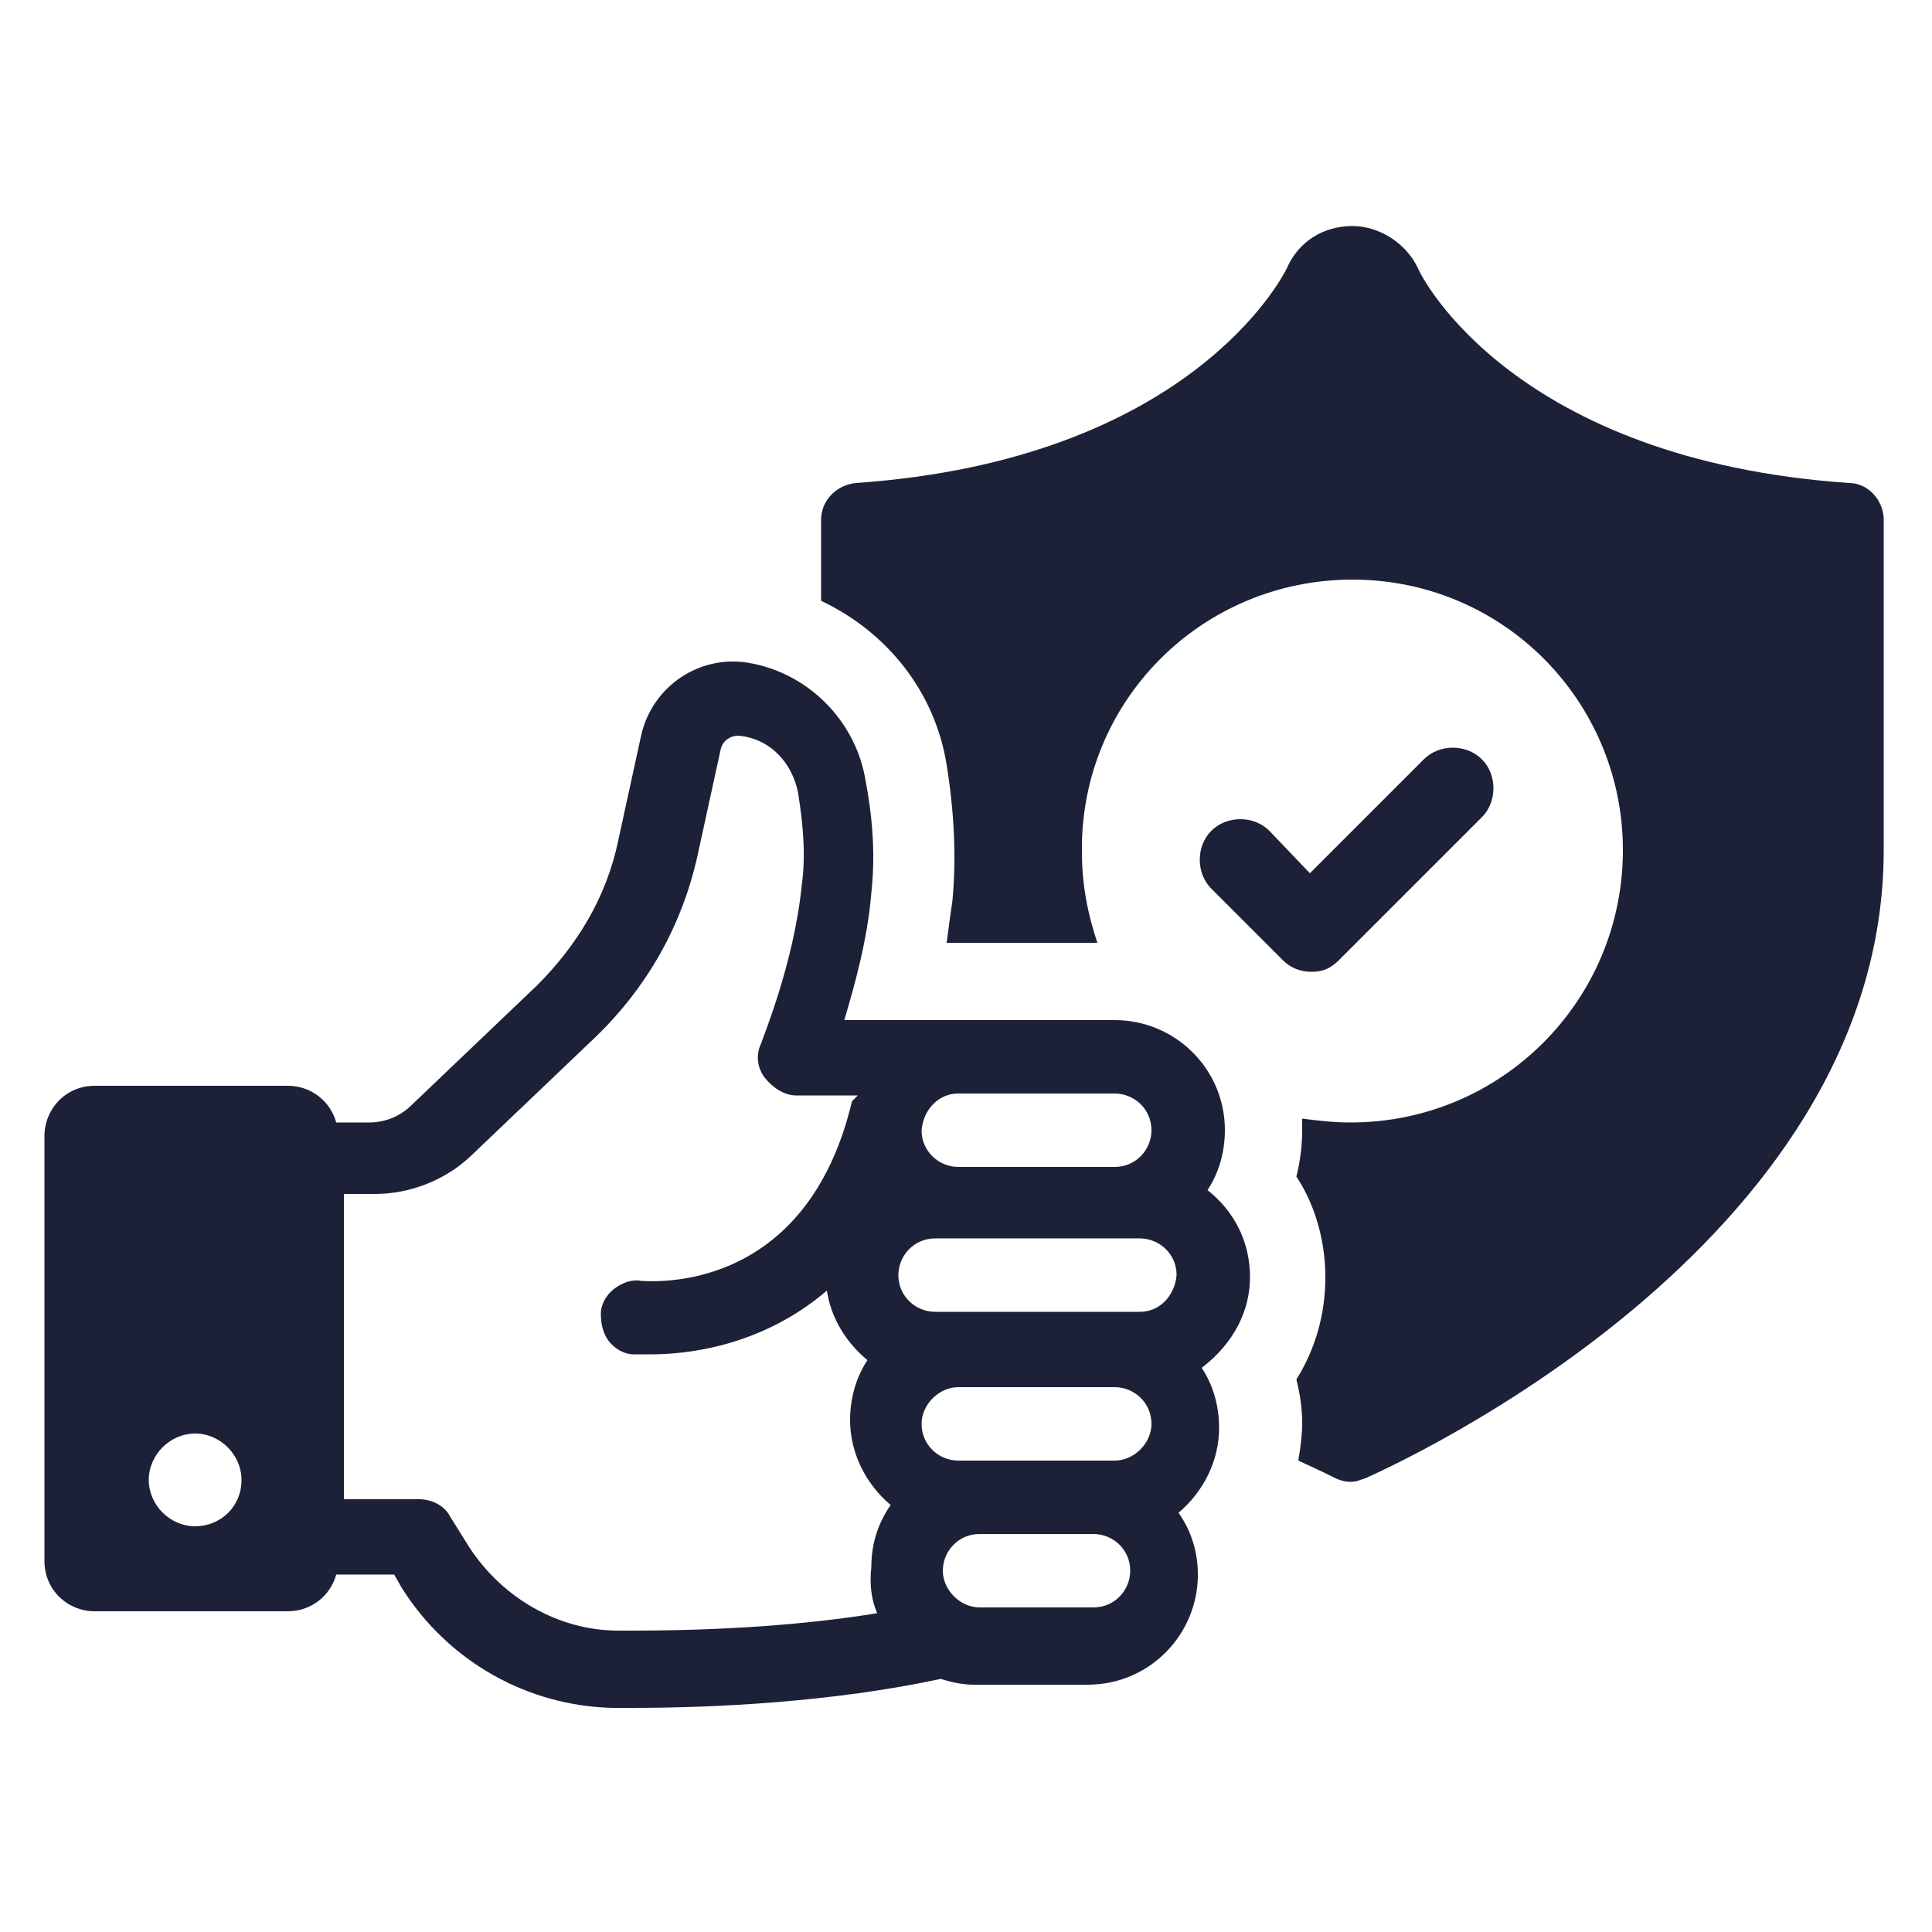
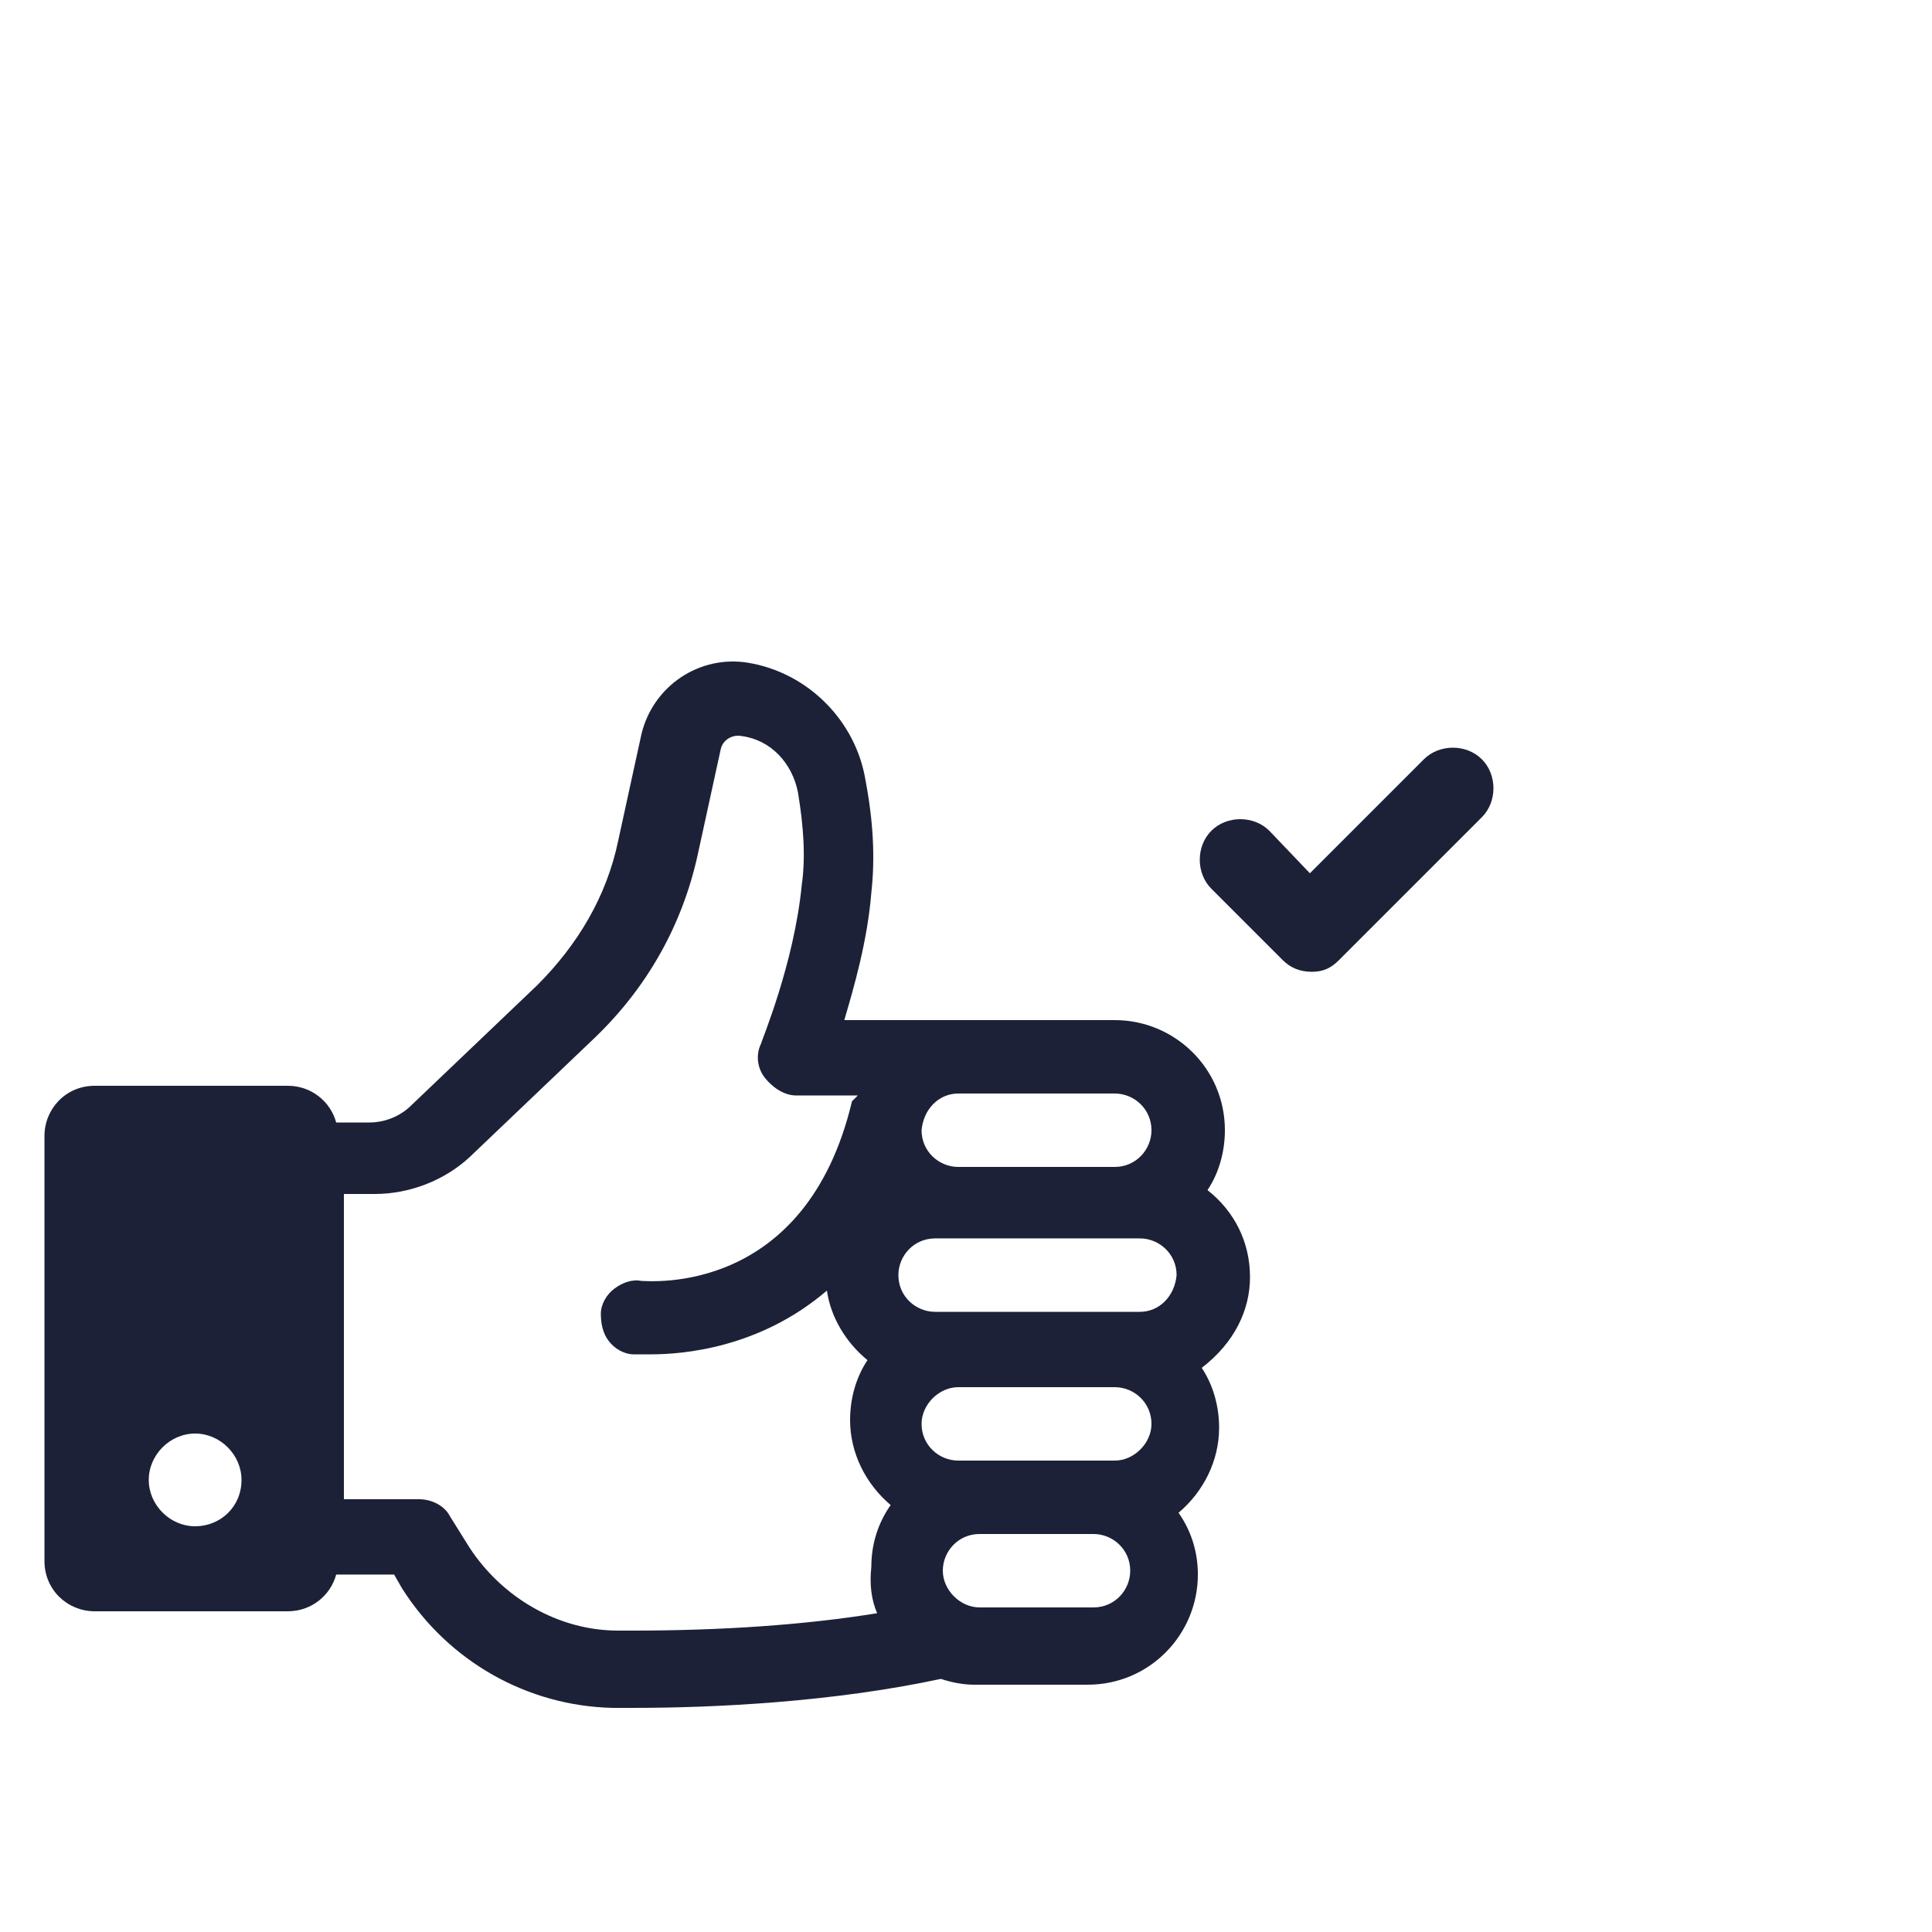
<svg xmlns="http://www.w3.org/2000/svg" width="1200pt" height="1200pt" version="1.1" viewBox="0 0 1200 1200">
  <g fill="#1c2137">
-     <path d="m1148.4 300c-207.6-14.398-265.2-127.2-267.6-133.2-7.199-15.602-24-26.398-40.801-26.398-18 0-33.602 9.602-40.801 26.398-2.398 4.801-60 118.8-267.6 133.2-12 1.199-21.602 10.801-21.602 22.801v50.398c40.801 19.199 70.801 56.398 78 102 4.801 30 6 57.602 3.602 84-1.199 8.398-2.398 16.801-3.602 26.398h93.602c-6-18-9.602-36-9.602-56.398-1.191-93.598 74.406-169.2 168.01-169.2s168 75.602 168 168c0 93.602-75.602 169.2-169.2 169.2-10.801 0-20.398-1.199-30-2.398v7.199c0 9.602-1.199 19.199-3.602 28.801 12 18 18 40.801 18 62.398 0 22.801-6 44.398-18 63.602 2.398 9.602 3.602 18 3.602 27.602 0 7.199-1.199 15.602-2.398 22.801 13.199 6 20.398 9.602 22.801 10.801 2.398 1.199 6 2.398 9.602 2.398 3.602 0 6-1.199 9.602-2.398 13.195-6.004 321.59-142.8 321.59-390v-205.2c0-12-9.602-22.801-21.602-22.801z" />
    <path d="m831.6 596.4 88.801-88.801c9.602-9.602 9.602-26.398 0-36-9.602-9.602-26.398-9.602-36 0l-70.801 70.801-25.203-26.398c-9.602-9.602-26.398-9.602-36 0-9.602 9.602-9.602 26.398 0 36l44.398 44.398c4.801 4.801 10.801 7.199 18 7.199 7.203 0.004 12.004-2.398 16.805-7.199z" />
    <path d="m776.4 793.2c0-21.602-9.602-40.801-26.398-54 7.199-10.801 10.801-24 10.801-37.199 0-38.398-31.199-68.398-68.398-68.398h-168c6-20.398 14.398-49.199 16.801-79.199 2.398-21.602 1.199-44.398-3.602-69.602-6-37.199-36-67.199-73.199-73.199-30-4.801-58.801 14.398-66 44.398l-14.398 66c-7.199 34.801-25.199 64.801-50.398 90l-78 74.398c-7.199 7.199-16.801 10.801-26.398 10.801h-20.398c-3.602-13.199-15.602-22.801-30-22.801h-120c-18 0-31.199 14.398-31.199 31.199v264c0 18 14.398 31.199 31.199 31.199h120c14.398 0 26.398-9.602 30-22.801h36l4.801 8.398c28.801 45.602 78 73.199 130.8 74.398h13.199c50.398 0 123.6-3.602 190.8-18 7.199 2.398 14.398 3.602 20.398 3.602h70.801c38.398 0 68.398-31.199 68.398-68.398 0-13.199-3.602-26.398-12-38.398 15.602-13.199 25.199-32.398 25.199-52.801 0-13.199-3.602-26.398-10.801-37.199 20.395-15.598 29.992-35.996 29.992-56.398zm-655.2 154.8c-15.602 0-28.801-13.199-28.801-28.801 0-15.602 13.199-28.801 28.801-28.801 15.602 0 28.801 13.199 28.801 28.801 0 16.801-13.199 28.801-28.801 28.801zm474-268.8h97.199c12 0 22.801 9.602 22.801 22.801 0 12-9.602 22.801-22.801 22.801h-97.199c-12 0-22.801-9.602-22.801-22.801 1.203-13.199 10.801-22.801 22.801-22.801zm-50.398 322.8c-44.398 7.199-96 10.801-152.4 10.801h-8.402c-37.199 0-72-20.398-92.398-51.602l-12-19.199c-3.602-7.199-12-10.801-19.199-10.801h-46.801v-189.6h19.199c21.602 0 43.199-8.398 58.801-22.801l78-74.398c32.398-31.199 54-69.602 63.602-112.8l14.398-66c1.199-6 7.199-9.602 13.199-8.398 18 2.398 31.199 16.801 34.801 34.801 3.602 21.602 4.801 40.801 2.398 57.602-4.801 49.199-25.199 97.199-25.199 98.398-3.602 7.199-2.398 15.602 2.398 21.602 4.801 6 12 10.801 19.199 10.801h38.398l-3.598 3.594c-28.801 121.2-126 111.6-130.8 111.6-6-1.199-12 1.199-16.801 4.801-4.801 3.602-8.398 9.602-8.398 15.602s1.199 12 4.801 16.801c3.602 4.801 9.602 8.398 15.602 8.398h10.801c19.199 0 67.199-3.602 109.2-39.602 2.398 16.801 12 32.398 25.199 43.199-7.199 10.801-10.801 24-10.801 37.199 0 20.398 9.602 39.602 25.199 52.801-8.398 12-12 25.199-12 38.398-1.199 10.801 0 20.402 3.602 28.801zm134.4-3.602h-70.801c-12 0-22.801-10.801-22.801-22.801s9.602-22.801 22.801-22.801h70.801c12 0 22.801 9.602 22.801 22.801 0 12.004-9.602 22.801-22.801 22.801zm13.199-91.199h-97.199c-12 0-22.801-9.602-22.801-22.801 0-12 10.801-22.801 22.801-22.801h97.199c12 0 22.801 9.602 22.801 22.801 0 12-10.801 22.801-22.801 22.801zm15.602-92.398h-127.2c-12 0-22.801-9.602-22.801-22.801 0-12 9.602-22.801 22.801-22.801h127.2c12 0 22.801 9.602 22.801 22.801-1.199 13.199-10.801 22.801-22.801 22.801z" />
  </g>
</svg>